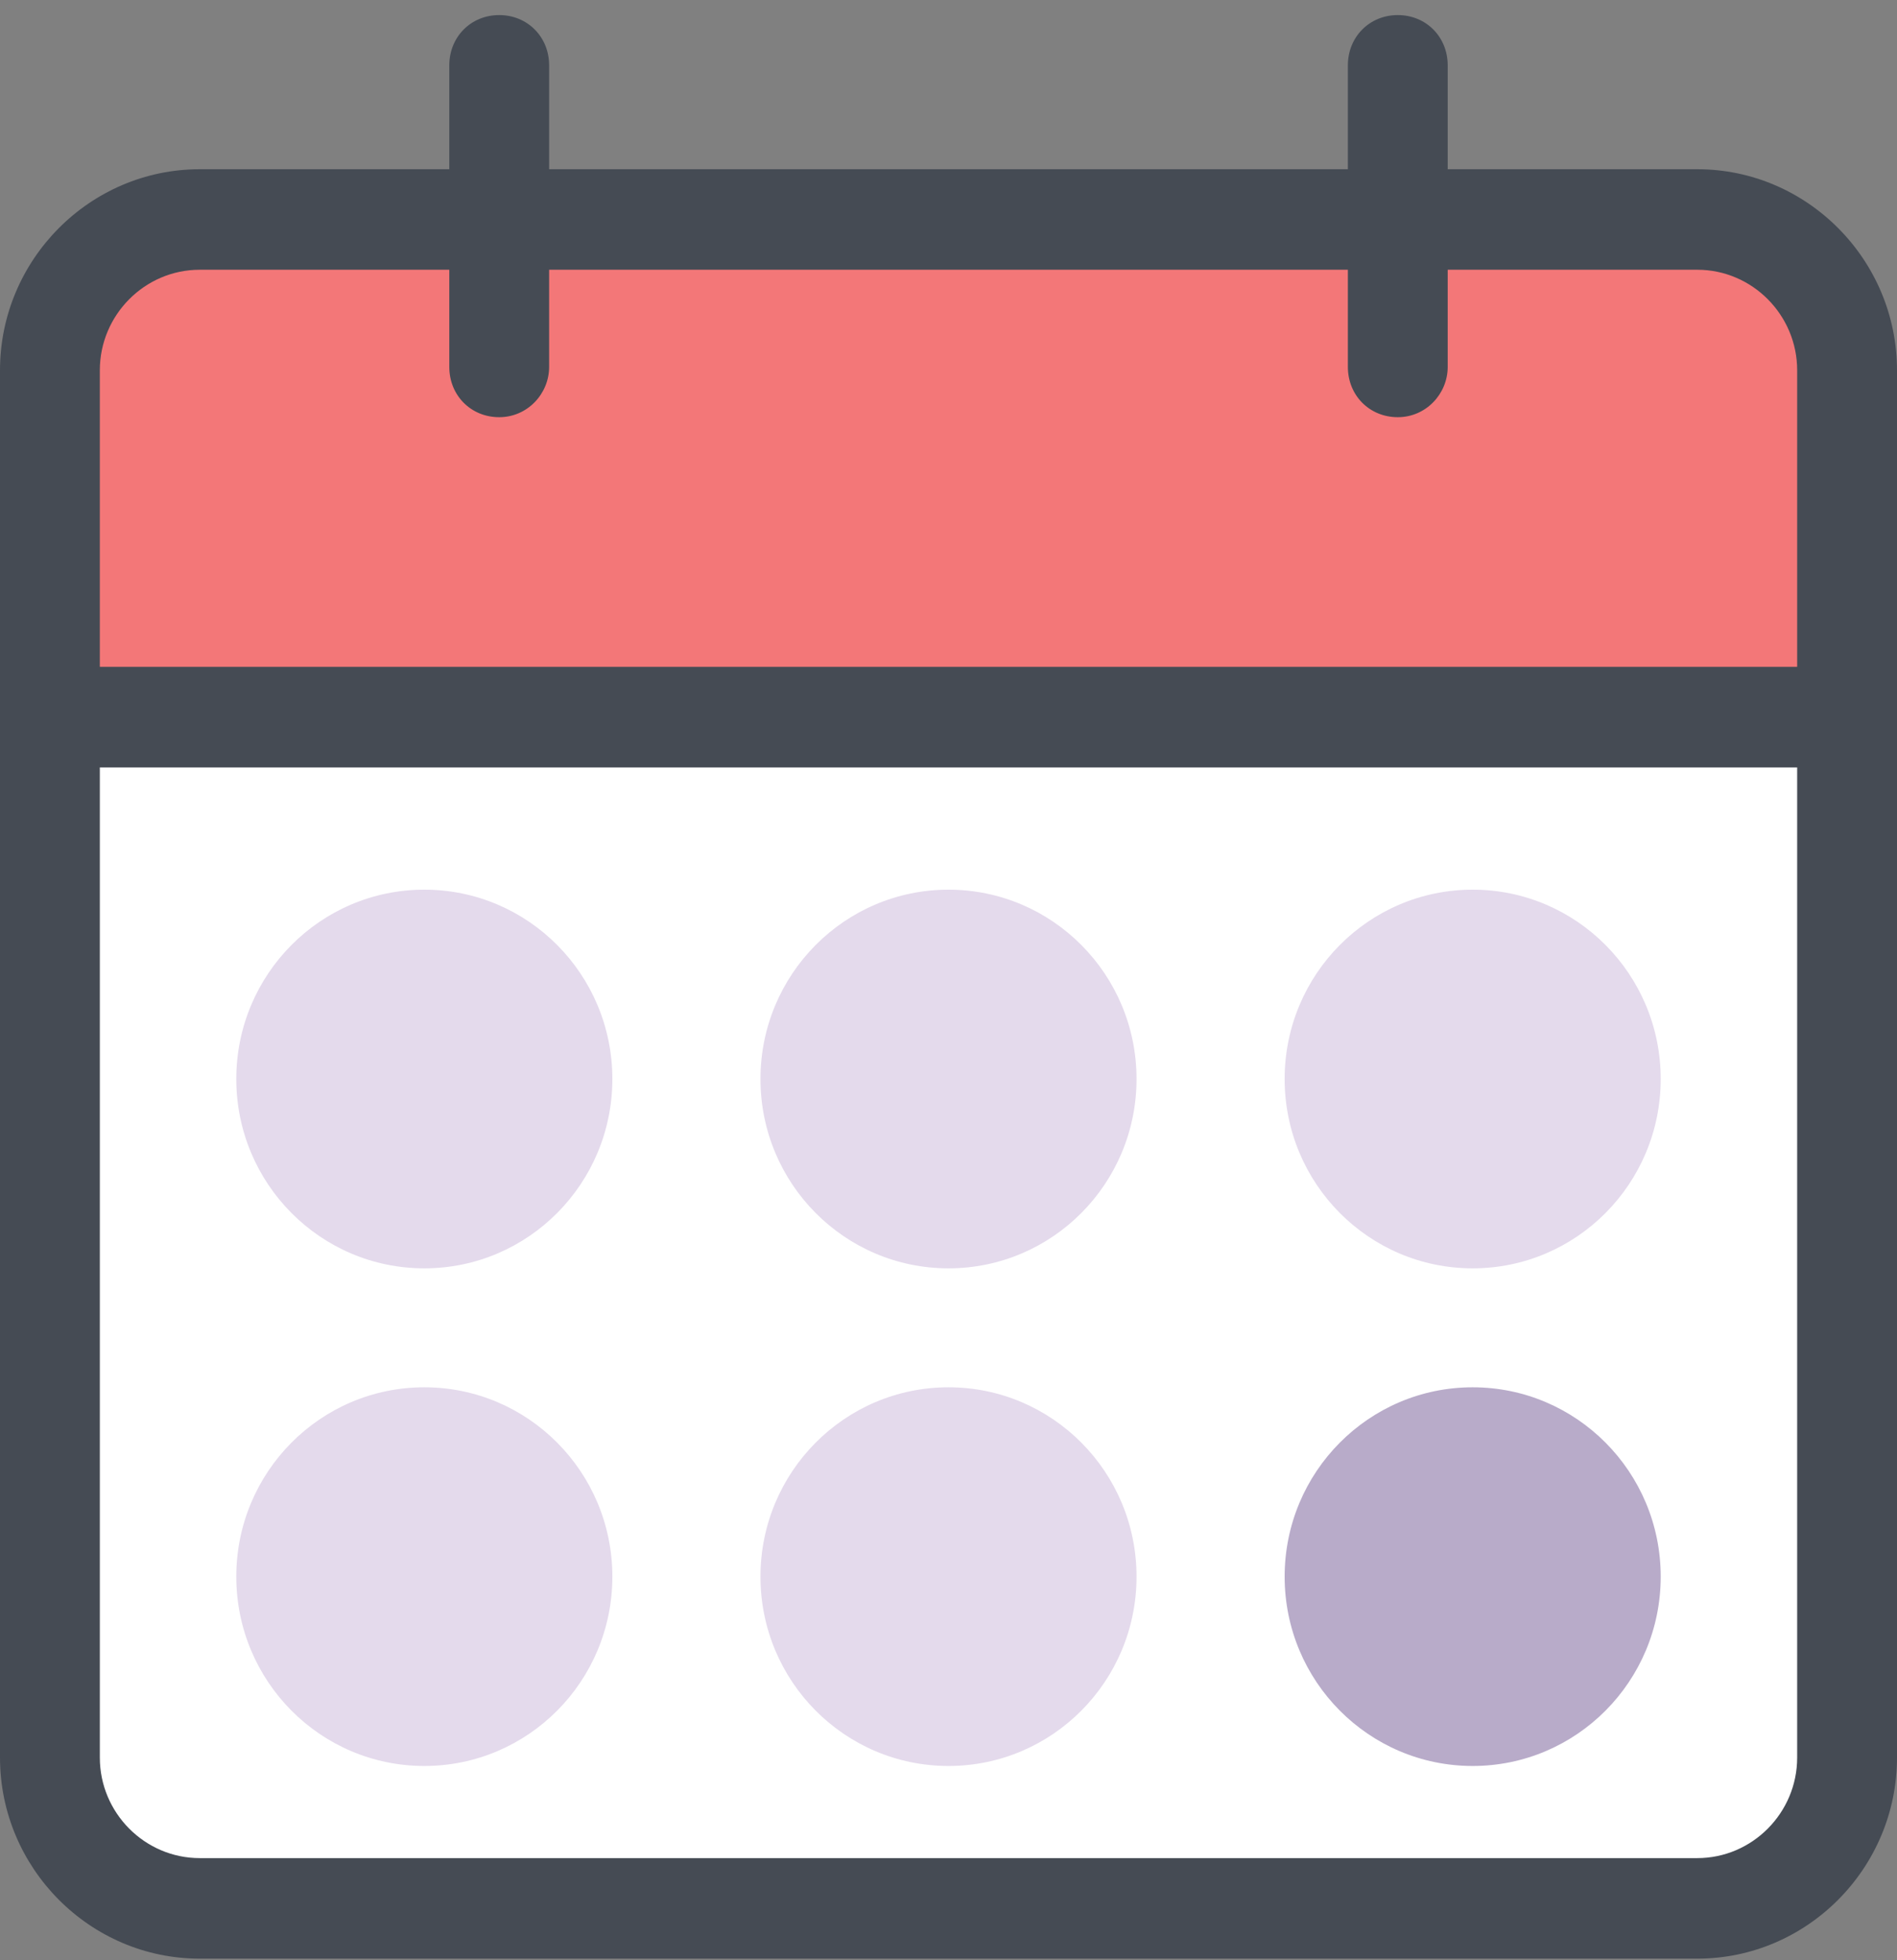
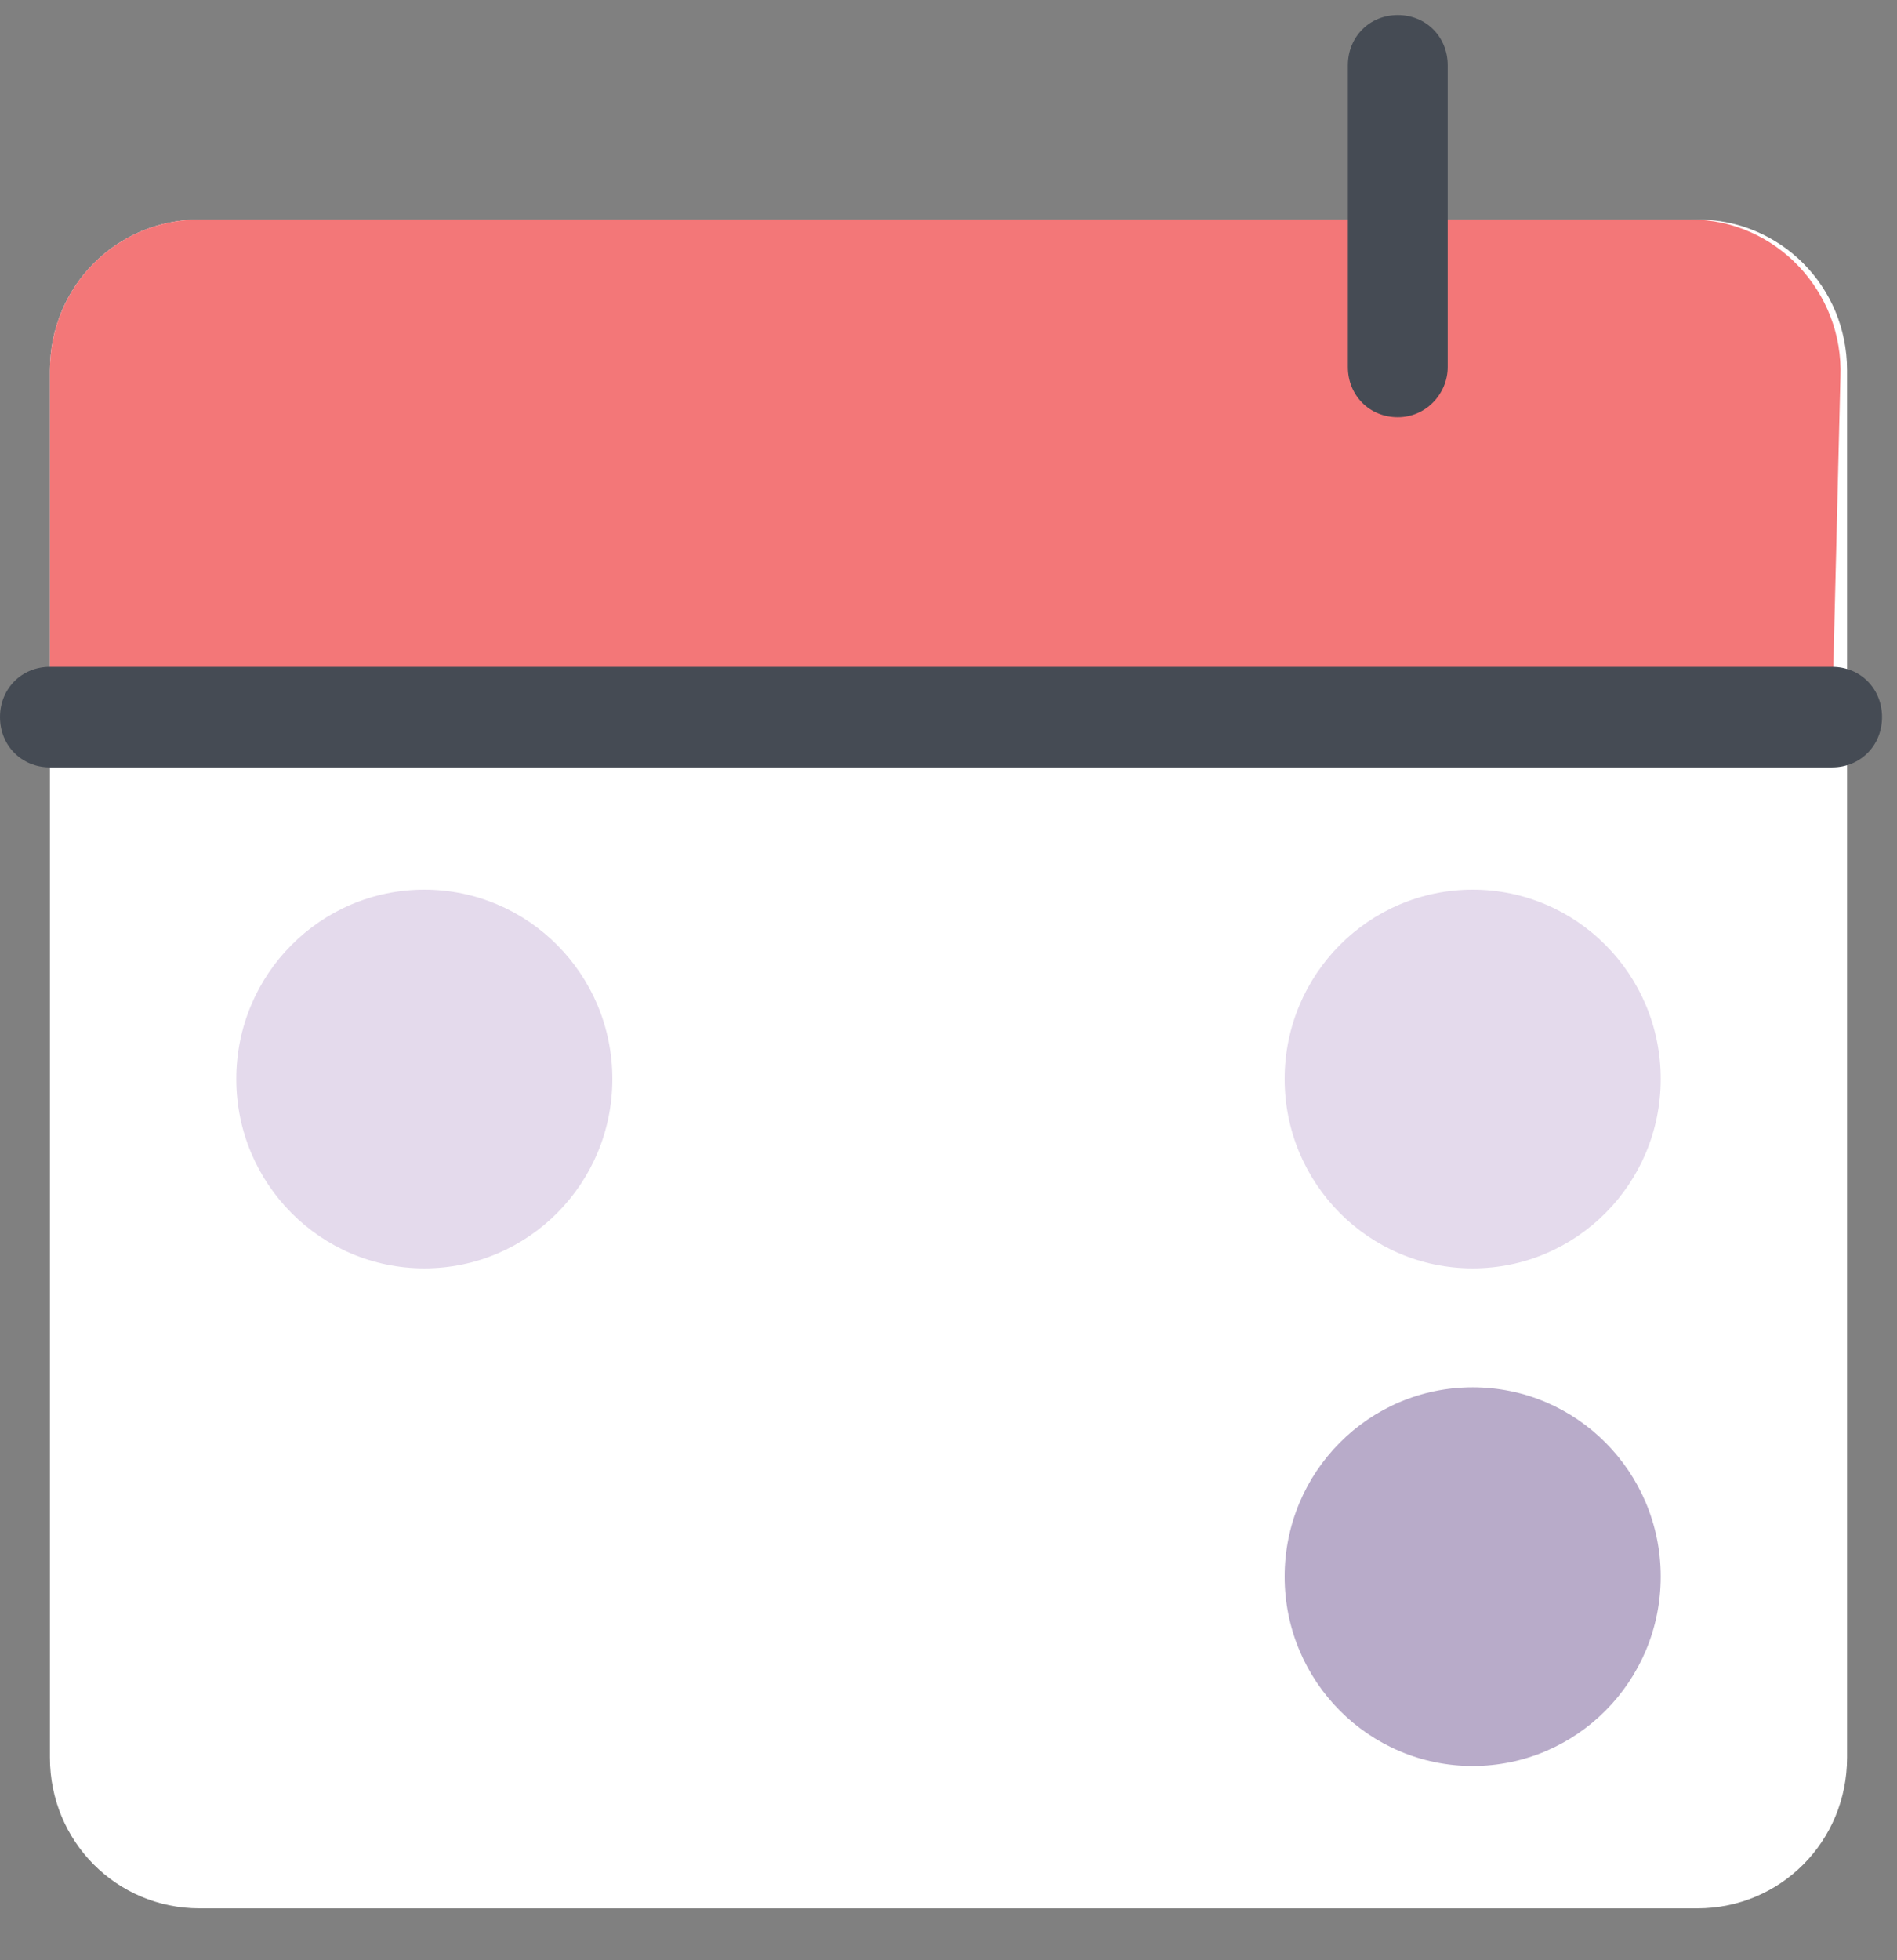
<svg xmlns="http://www.w3.org/2000/svg" width="91px" height="94px" viewBox="0 0 91 94" version="1.1">
  <rect x="0" y="0" width="91" height="94" fill="#808080" stroke="none" />
  <title>icons8-planner@3x</title>
  <desc>Created with Sketch.</desc>
  <g id="Designs" stroke="none" stroke-width="1" fill="none" fill-rule="evenodd">
    <g id="1.-الشاشة-الرئيسية" transform="translate(-548, -2550)" fill-rule="nonzero">
      <g id="icons8-planner" transform="translate(548, 2550)">
        <path d="M81.421,91.509 L9.579,91.509 C5.588,91.509 2.395,88.296 2.395,84.279 L2.395,17.756 C2.395,13.738 5.588,10.525 9.579,10.525 L81.421,10.525 C85.412,10.525 88.605,13.738 88.605,17.756 L88.605,84.279 C88.605,88.296 85.412,91.509 81.421,91.509 Z" id="Path" fill="#FFFFFF" />
        <path d="M2.395,34.386 L2.395,17.756 C2.395,13.738 5.588,10.525 9.579,10.525 L81.102,10.525 C85.173,10.525 88.446,13.979 88.286,18.077 L87.887,34.386 L2.395,34.386 Z" id="Path" fill="#F37778" />
        <path d="M87.887,36.797 L2.395,36.797 C1.038,36.797 0,35.752 0,34.386 C0,33.021 1.038,31.976 2.395,31.976 L87.887,31.976 C89.244,31.976 90.282,33.021 90.282,34.386 C90.282,35.752 89.244,36.797 87.887,36.797 Z" id="Path" fill="#454B54" />
        <ellipse id="Oval" fill="#E4DAEC" cx="20.355" cy="51.74" rx="9.02" ry="9.079" />
-         <ellipse id="Oval" fill="#E4DAEC" cx="45.5" cy="51.74" rx="9.02" ry="9.079" />
        <ellipse id="Oval" fill="#E4DAEC" cx="70.645" cy="51.74" rx="9.02" ry="9.079" />
-         <ellipse id="Oval" fill="#E4DAEC" cx="45.5" cy="75.602" rx="9.02" ry="9.079" />
        <ellipse id="Oval" fill="#B8ABC9" cx="70.645" cy="75.602" rx="9.02" ry="9.079" />
-         <ellipse id="Oval" fill="#E4DAEC" cx="20.355" cy="75.602" rx="9.02" ry="9.079" />
-         <path d="M81.421,93.92 L9.579,93.92 C4.311,93.92 0,89.581 0,84.279 L0,17.756 C0,12.453 4.311,8.115 9.579,8.115 L81.421,8.115 C86.689,8.115 91,12.453 91,17.756 L91,84.279 C91,89.581 86.689,93.92 81.421,93.92 Z M9.579,12.935 C6.945,12.935 4.789,15.104 4.789,17.756 L4.789,84.279 C4.789,86.93 6.945,89.099 9.579,89.099 L81.421,89.099 C84.055,89.099 86.211,86.93 86.211,84.279 L86.211,17.756 C86.211,15.104 84.055,12.935 81.421,12.935 L9.579,12.935 Z" id="Shape" fill="#454B54" />
-         <path d="M23.947,20.005 C22.59,20.005 21.553,18.961 21.553,17.595 L21.553,3.133 C21.553,1.768 22.59,0.723 23.947,0.723 C25.304,0.723 26.342,1.768 26.342,3.133 L26.342,17.595 C26.342,18.88 25.304,20.005 23.947,20.005 Z" id="Path" fill="#454B54" />
        <path d="M67.053,20.005 C65.696,20.005 64.658,18.961 64.658,17.595 L64.658,3.133 C64.658,1.768 65.696,0.723 67.053,0.723 C68.41,0.723 69.447,1.768 69.447,3.133 L69.447,17.595 C69.447,18.88 68.41,20.005 67.053,20.005 Z" id="Path" fill="#454B54" />
      </g>
    </g>
  </g>
</svg>